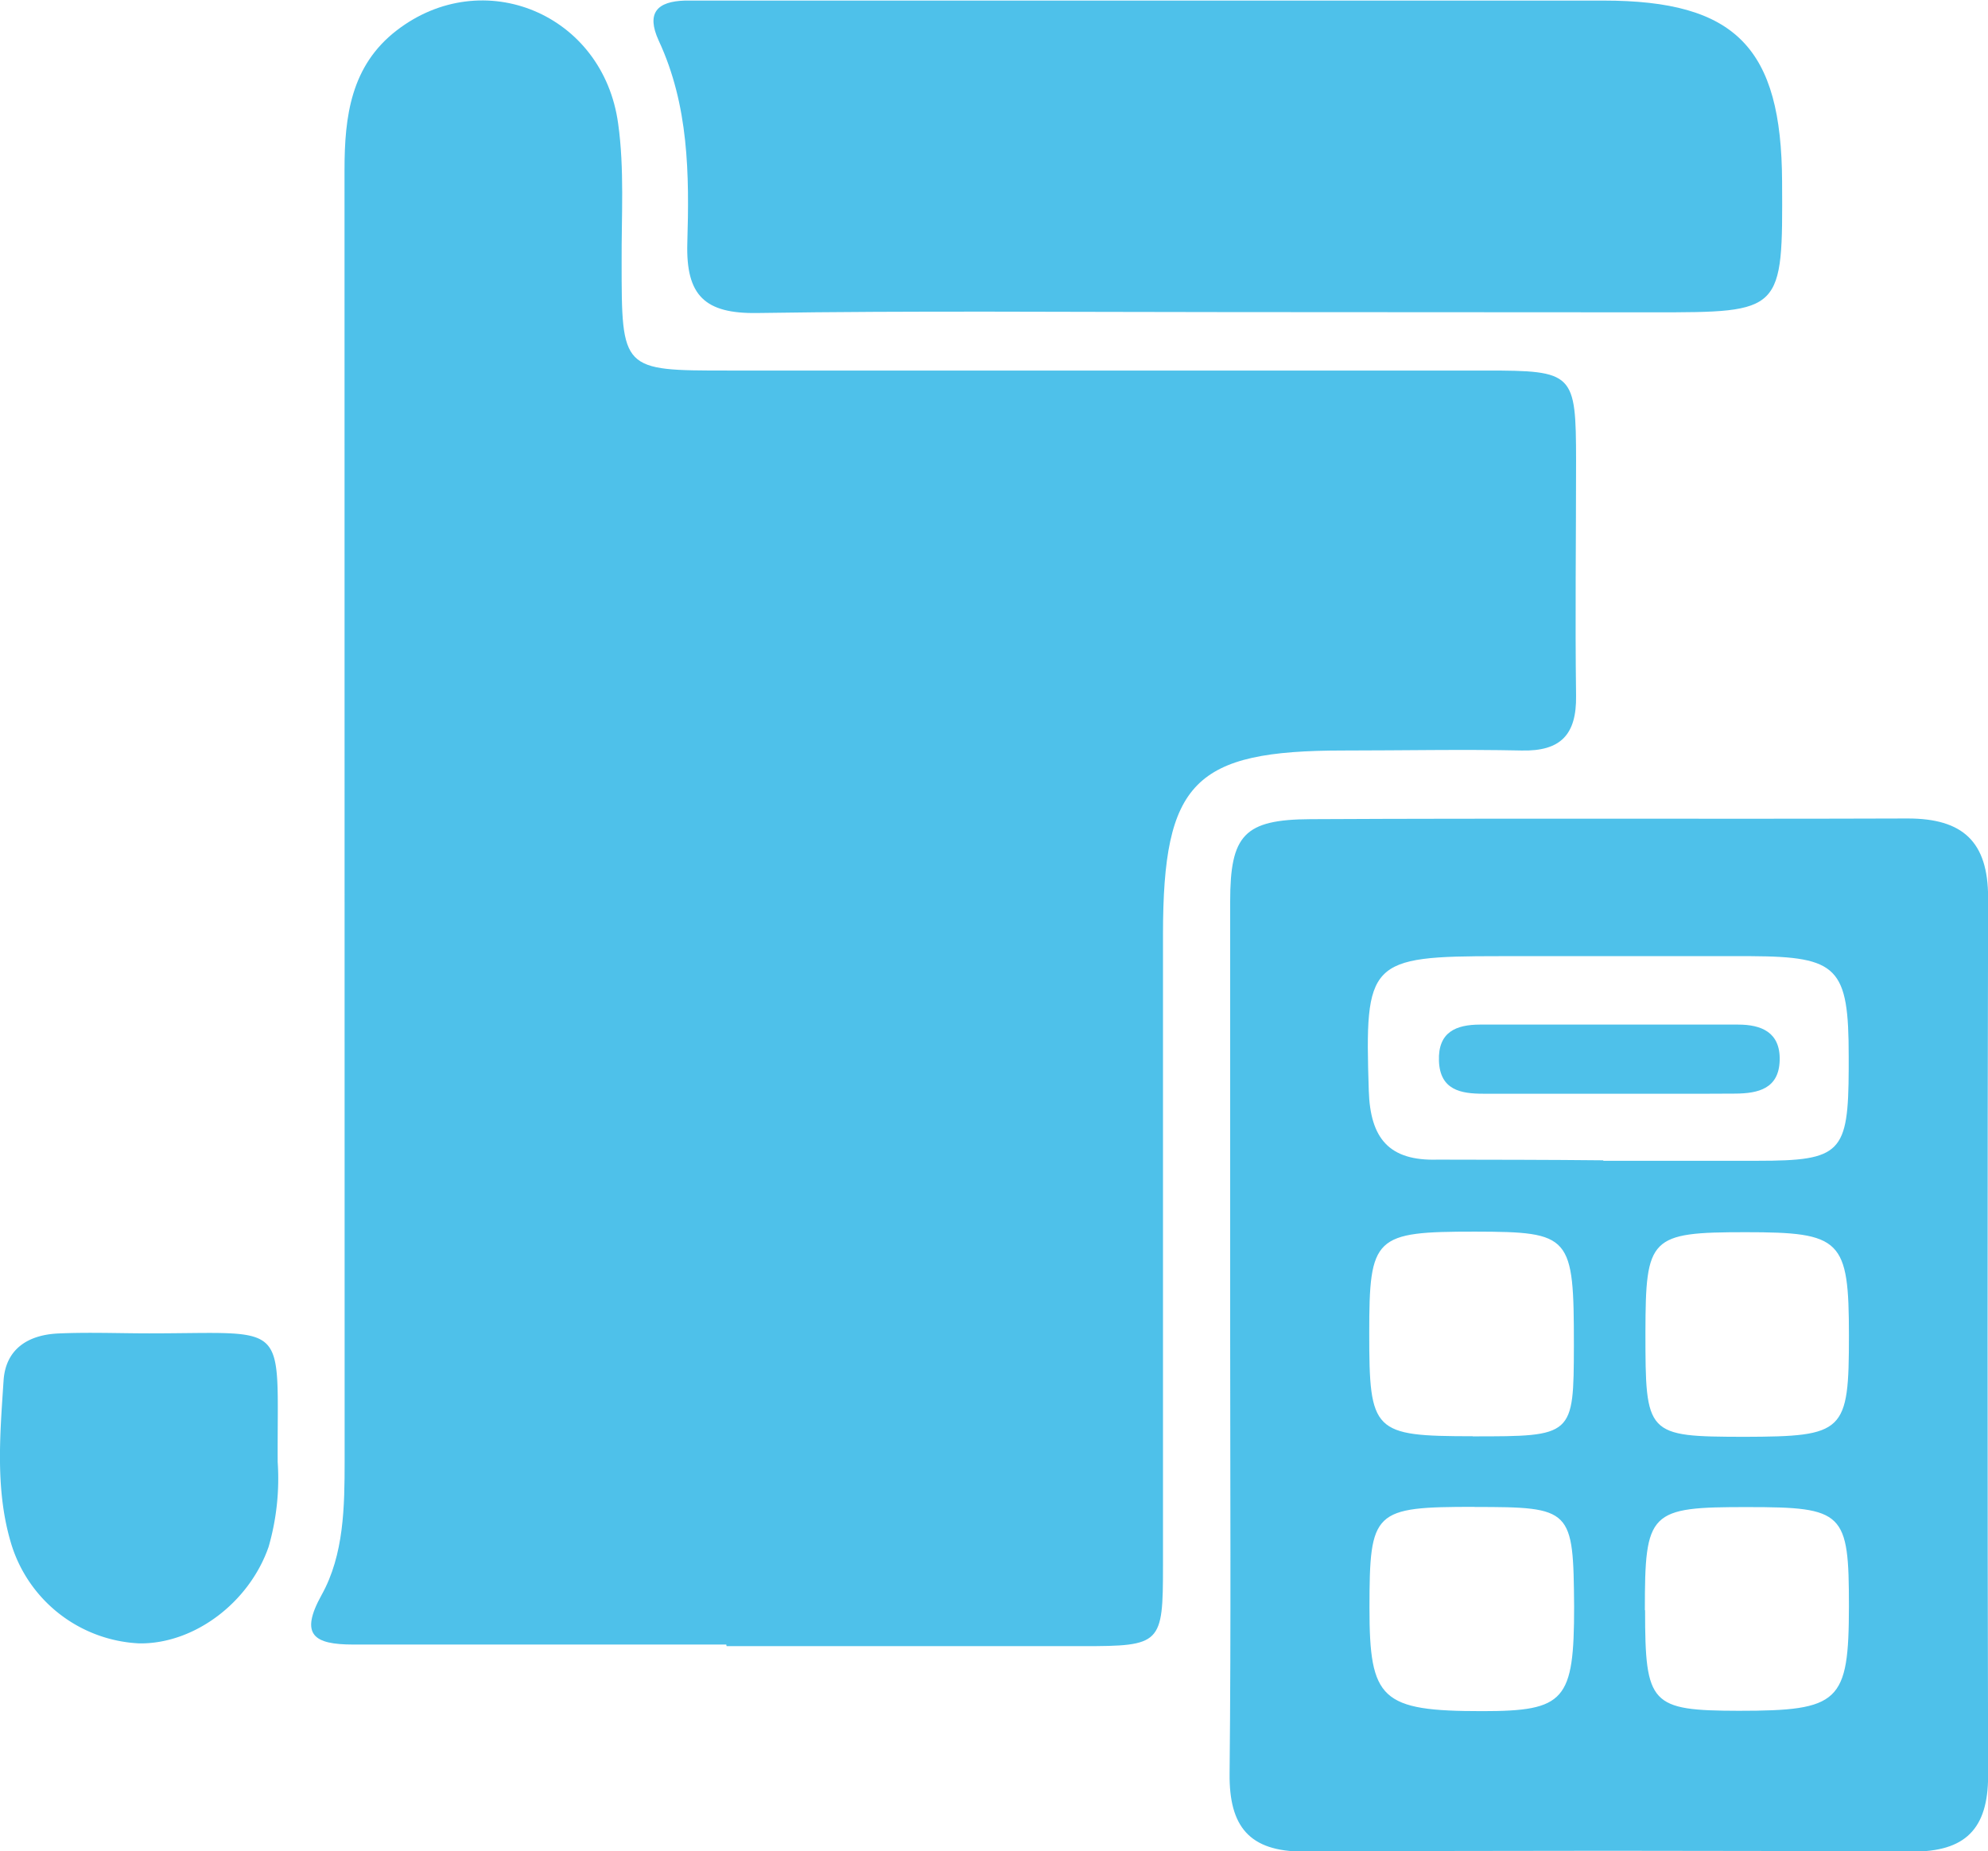
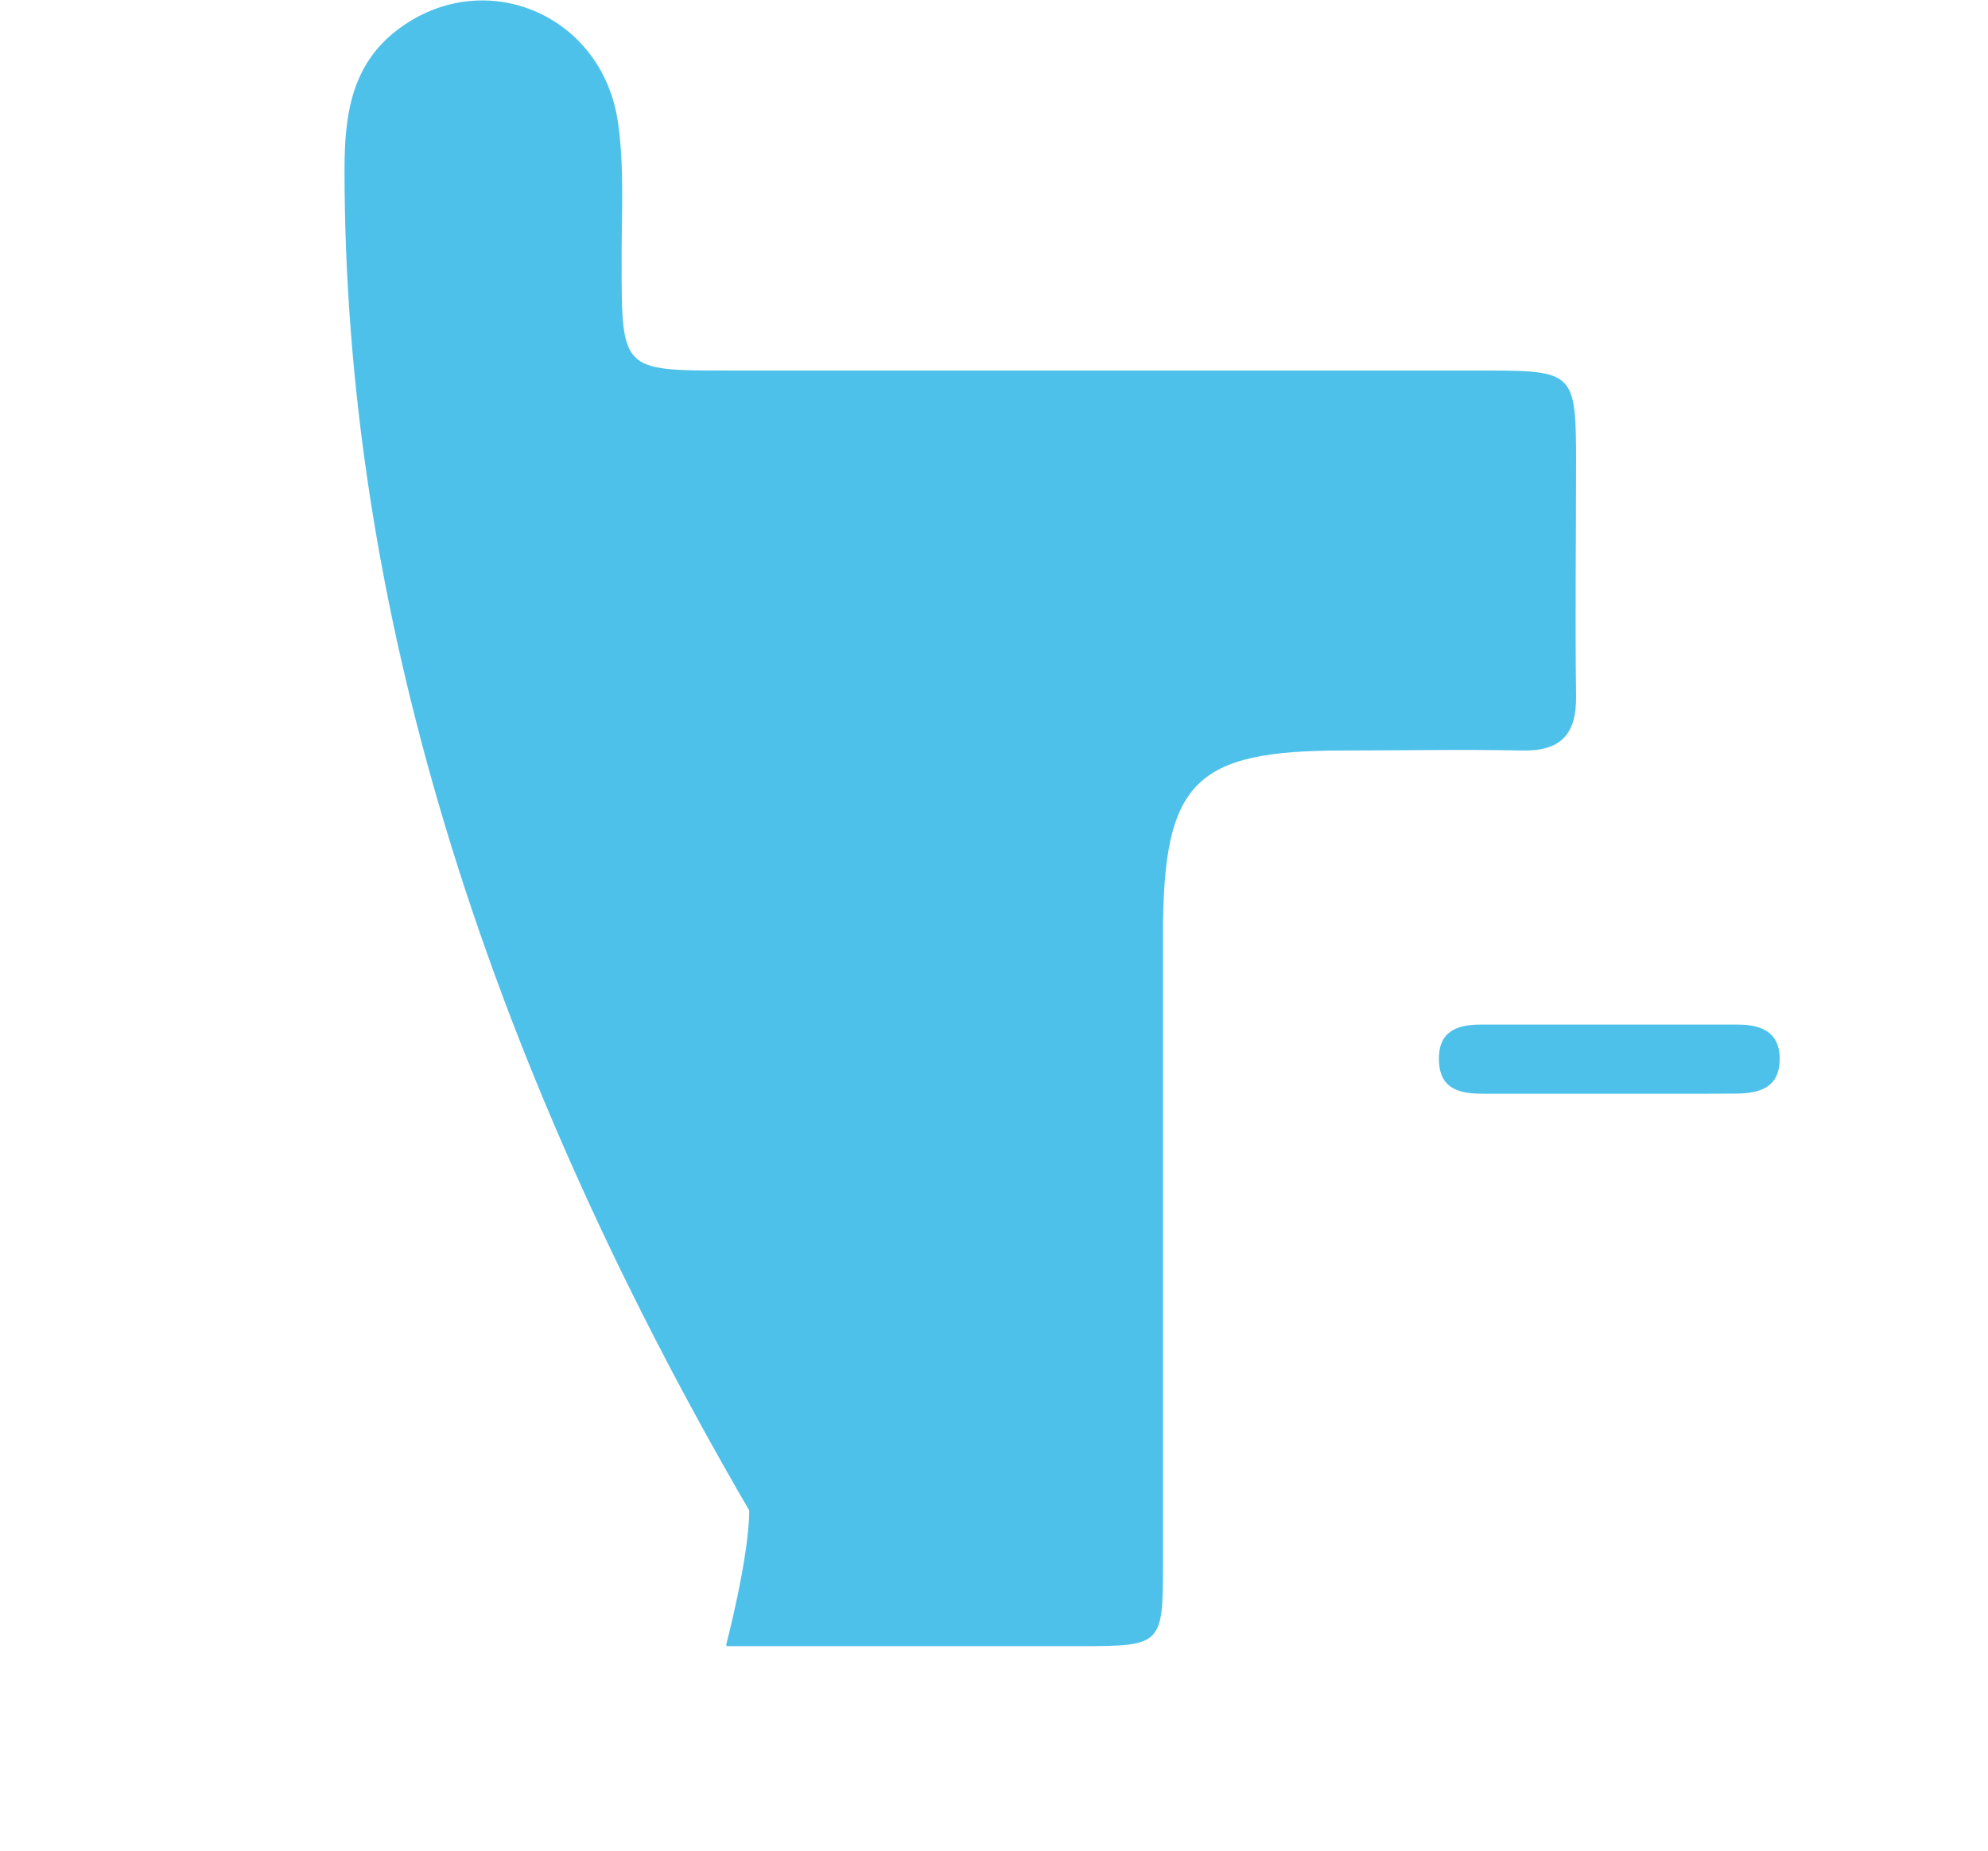
<svg xmlns="http://www.w3.org/2000/svg" viewBox="0 0 173.11 161.21">
  <defs>
    <style>.cls-1{fill:#4ec1ea;}</style>
  </defs>
  <title>1Recurso 5</title>
  <g id="Capa_2" data-name="Capa 2">
    <g id="Capa_1-2" data-name="Capa 1">
-       <path class="cls-1" d="M63.24,143.22c-10.83,0-21.66,0-32.48,0-3.44,0-4.69-.84-2.75-4.33s2-7.65,2-11.68Q30,71,30,14.78c0-4.66.56-9.06,4.54-12.13,7.51-5.79,18-1.46,19.29,8.14.55,3.93.28,8,.3,12,0,9.48,0,9.48,9.26,9.48h66c7.66,0,7.84.2,7.85,7.84,0,6.83-.09,13.66,0,20.48.05,3.39-1.34,4.85-4.75,4.77-5.17-.11-10.33,0-15.5,0-13,0-15.71,2.72-15.72,16q0,27.48,0,55c0,6.83-.15,7-7,7q-15.49,0-31,0Z" />
-       <path class="cls-1" d="M107.12,116c0-12.49,0-25,0-37.48,0-5.81,1.22-7.15,7-7.18,17.32-.09,34.65,0,52-.06,4.78,0,7,2,7,6.9q-.09,38.24,0,76.46c0,4.66-2,6.63-6.61,6.61q-26.49-.14-53,0c-4.73,0-6.48-2.19-6.44-6.76C107.2,141.62,107.12,128.79,107.12,116Zm32.49-14.91c4.48,0,9,0,13.44,0,7.27,0,7.9-.67,7.93-8V92c0-7.75-.93-8.69-8.5-8.73-7.3,0-14.6,0-21.9,0-11.43,0-11.75.43-11.39,11.72.13,4.14,1.75,6.13,6,6C130,101,134.8,101,139.61,101.05Zm-11.37,24c8.77,0,8.79,0,8.81-7.9,0-9.62-.24-9.91-8.61-9.93-8.77,0-9.21.4-9.21,8.83C119.23,124.75,119.56,125.07,128.24,125.08ZM161,116.31c0-8.38-.65-9-9-9s-8.7.44-8.72,8.69c0,9,.05,9.11,8.61,9.13C160.62,125.1,161,124.76,161,116.31Zm-17.75,23.92c0,8.23.48,8.74,8.15,8.76,8.8,0,9.59-.73,9.6-9.12,0-8.18-.44-8.62-8.81-8.62C143.59,131.24,143.23,131.61,143.23,140.23Zm-14.83-9c-8.84,0-9.16.31-9.17,8.79,0,8,1,9,9.82,9,7.21,0,8-.91,8-9.1C137,131.39,136.89,131.24,128.4,131.24Z" />
-       <path class="cls-1" d="M106.94,27.18c-13.66,0-27.33-.13-41,.08-4.57.07-6.22-1.52-6.09-6.09.18-6,.13-12-2.49-17.63C56.25,1.12,57.22.12,59.65.05c.84,0,1.67,0,2.5,0q38.75,0,77.47,0c11.54,0,15.51,4.12,15.56,15.77.06,11.38.06,11.38-11.25,11.38Z" />
-       <path class="cls-1" d="M13,116.12c12.37,0,11.12-1.28,11.18,11.2a21.48,21.48,0,0,1-.79,7.39c-1.69,4.86-6.47,8.46-11.24,8.41a12.26,12.26,0,0,1-11.13-8.53C-.44,129.89,0,125,.31,120.25c.17-2.74,2.1-4,4.76-4.12S10.38,116.12,13,116.12Z" />
+       <path class="cls-1" d="M63.24,143.22s2-7.65,2-11.68Q30,71,30,14.78c0-4.66.56-9.06,4.54-12.13,7.51-5.79,18-1.46,19.29,8.14.55,3.93.28,8,.3,12,0,9.48,0,9.48,9.26,9.48h66c7.66,0,7.84.2,7.85,7.84,0,6.83-.09,13.66,0,20.48.05,3.39-1.34,4.85-4.75,4.77-5.17-.11-10.33,0-15.5,0-13,0-15.71,2.72-15.72,16q0,27.48,0,55c0,6.83-.15,7-7,7q-15.49,0-31,0Z" />
      <path class="cls-1" d="M139.65,95.25c-3.5,0-7,0-10.5,0-1.94,0-3.76-.32-3.85-2.86s1.52-3.15,3.56-3.16q11.25,0,22.49,0c2,0,3.69.65,3.62,3.12s-1.88,2.87-3.83,2.89C147.31,95.27,143.48,95.24,139.65,95.25Z" />
    </g>
  </g>
</svg>